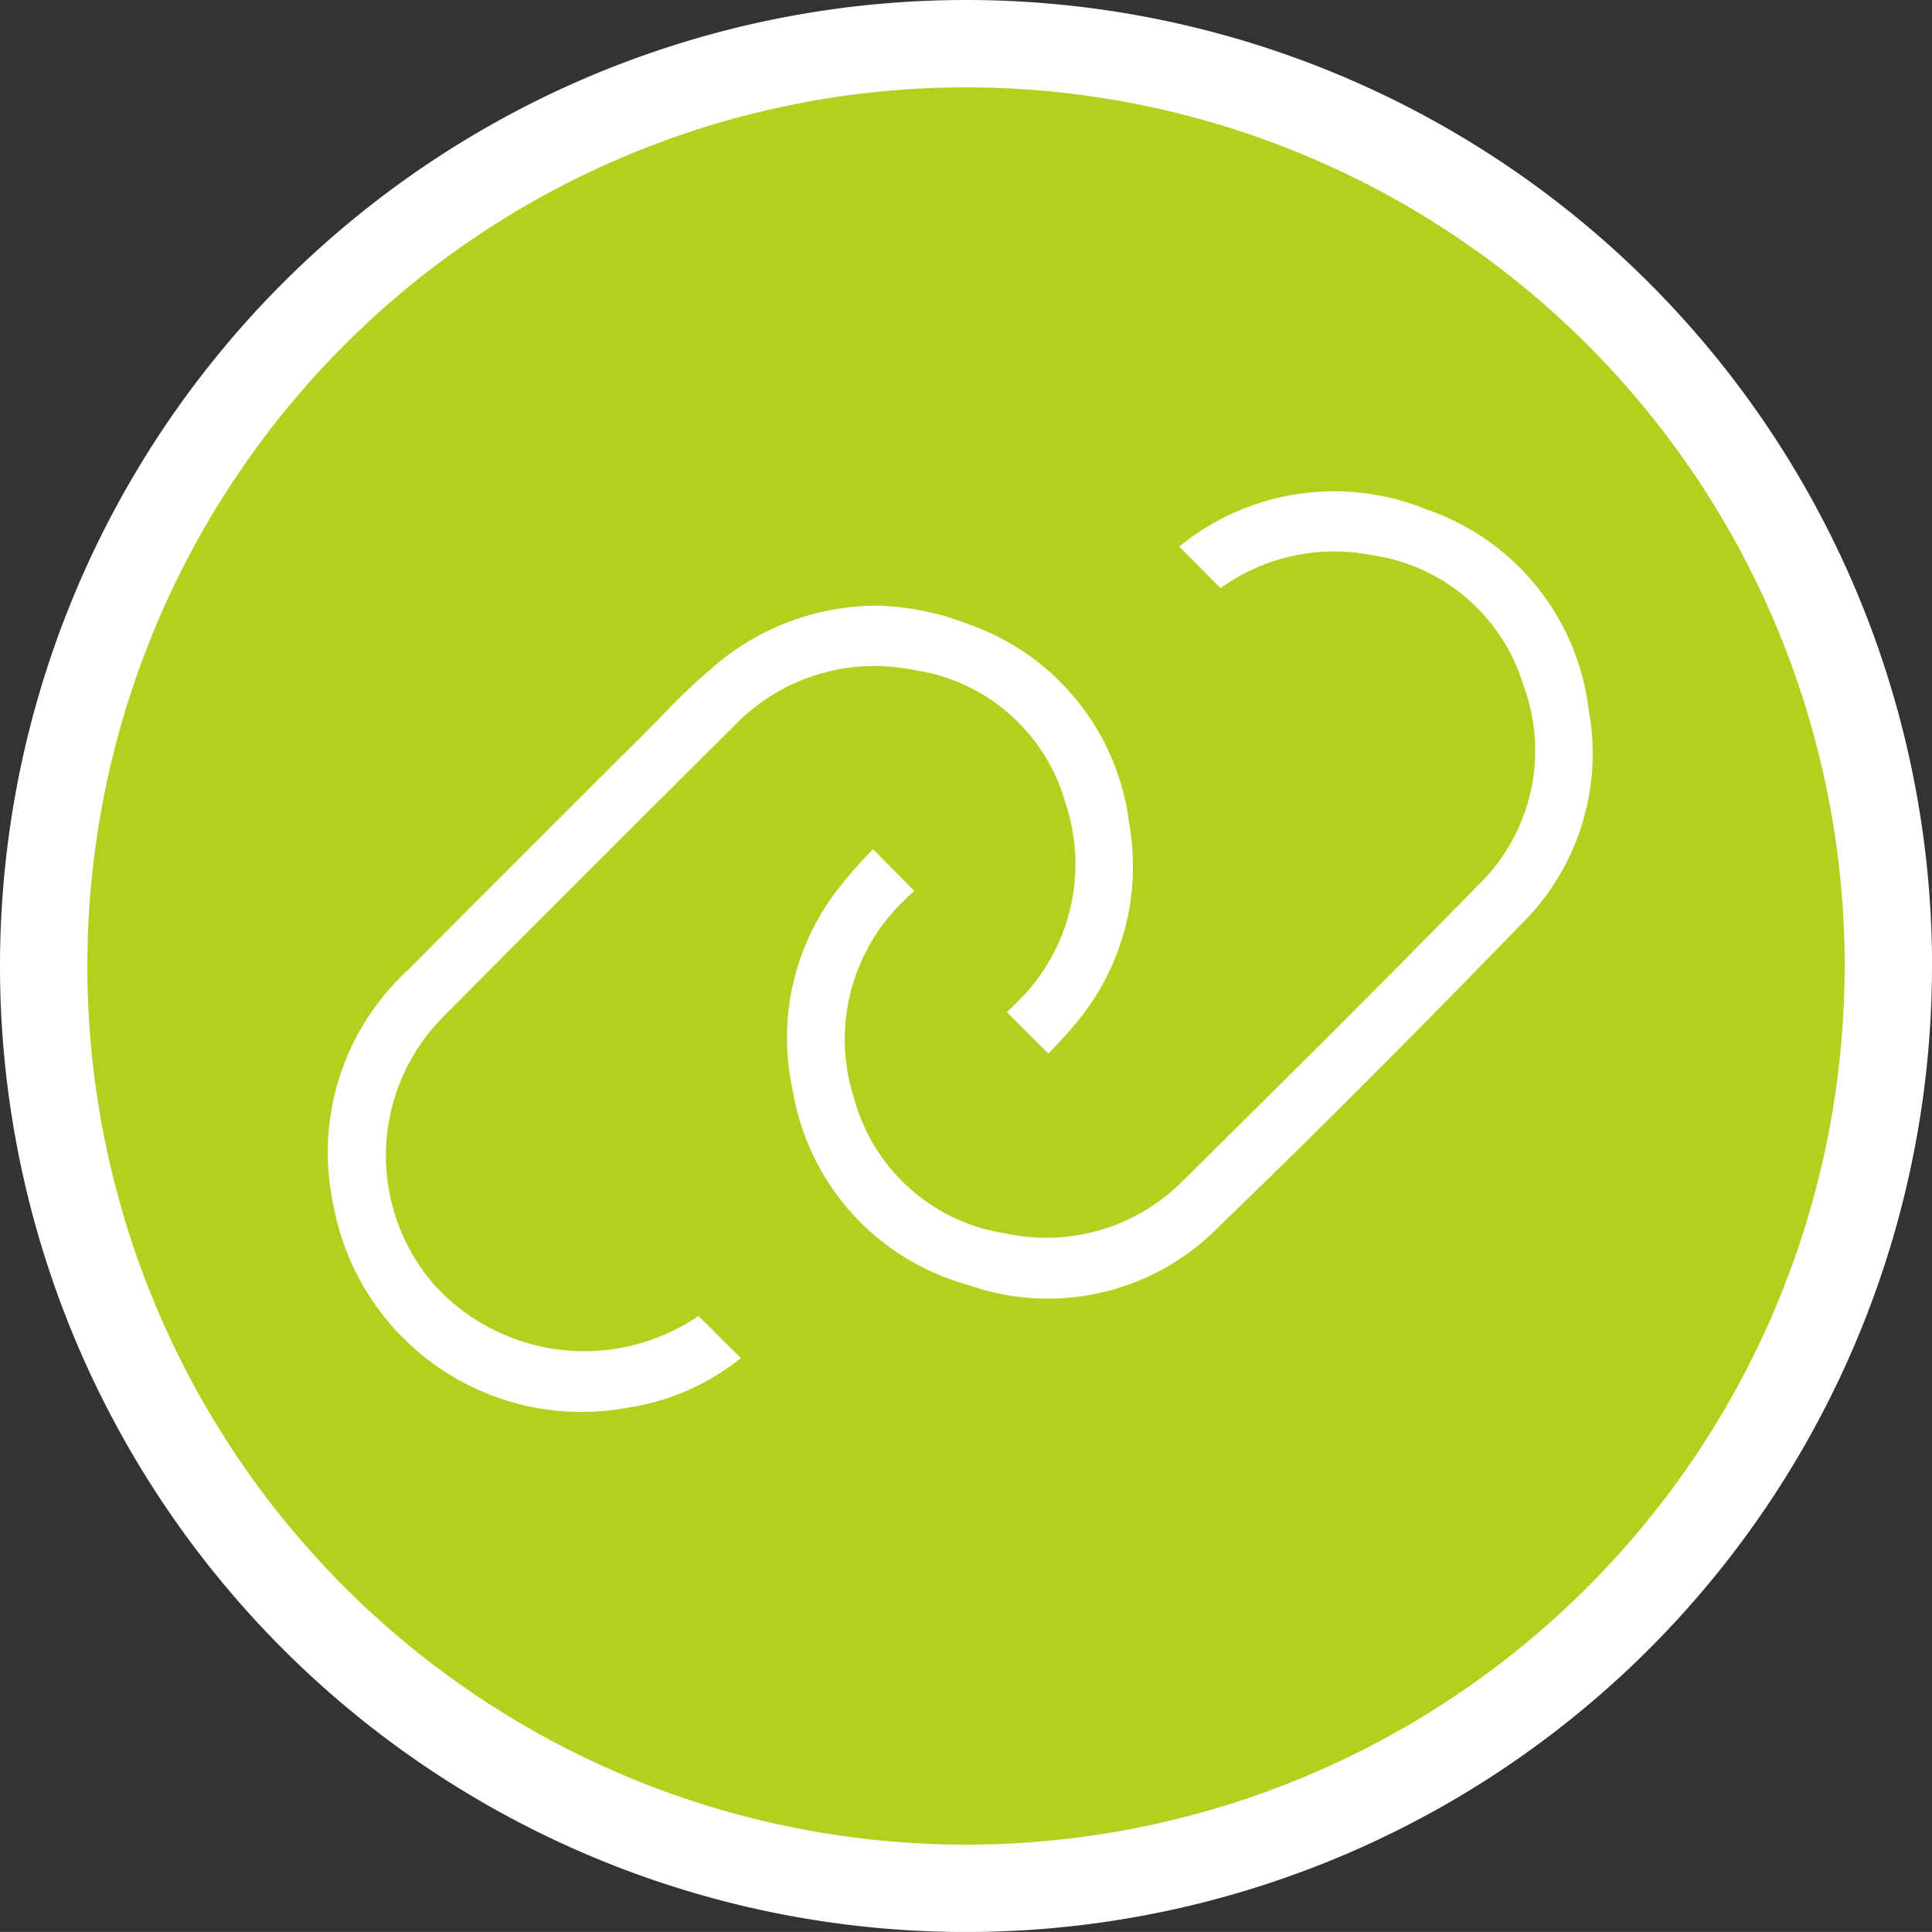
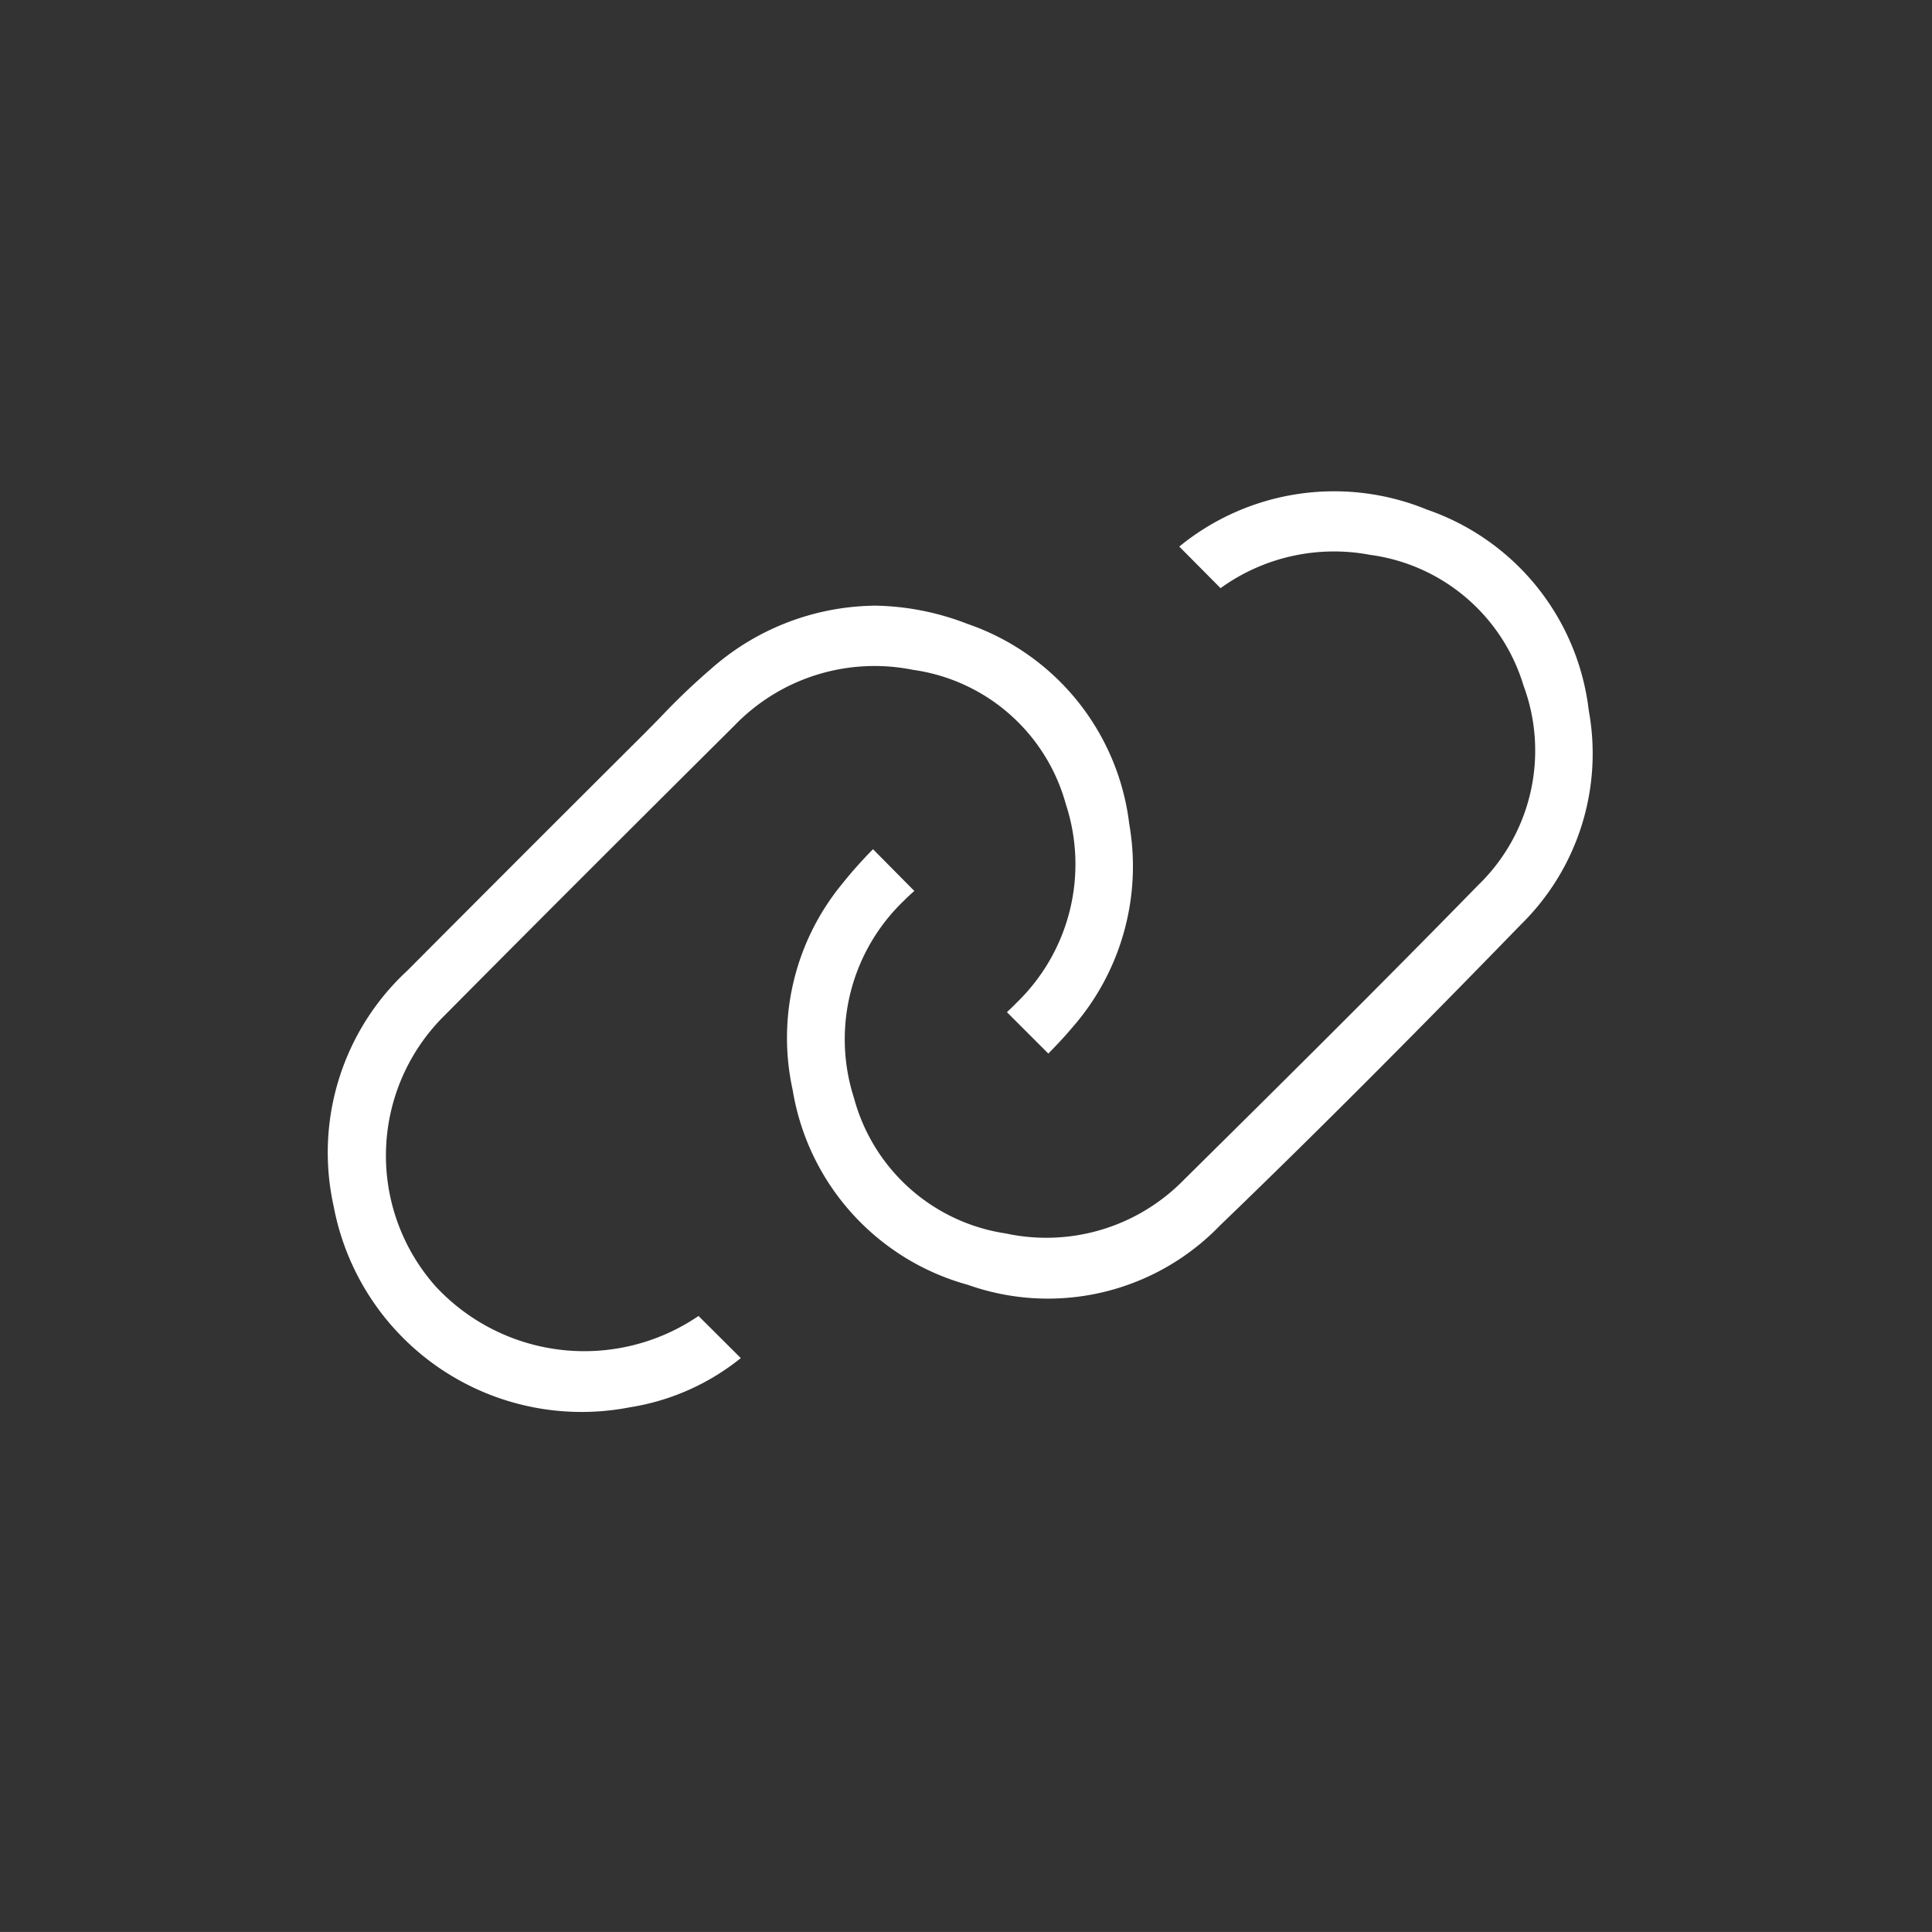
<svg xmlns="http://www.w3.org/2000/svg" width="44.234" height="44.233" viewBox="0 0 44.234 44.233">
  <rect x="0" y="0" width="44.234" height="44.233" fill="#333333" stroke="none" />
  <g id="Komponente_170_15" data-name="Komponente 170 – 15" transform="translate(1 1)">
-     <path id="Pfad_368" data-name="Pfad 368" d="M316.229,21.117A21.117,21.117,0,1,1,295.113,0a21.117,21.117,0,0,1,21.117,21.117" transform="translate(-273.995)" fill="#b4d01f" stroke="#fff" stroke-width="2" />
    <path id="Pfad_375" data-name="Pfad 375" d="M294.214,15.3A5.751,5.751,0,0,0,290.5,16.75a15.243,15.243,0,0,0-1.14,1.089c-.135.139-.271.277-.408.414l-.667.665q-2.373,2.366-4.737,4.74a5.671,5.671,0,0,0-1.682,5.4,5.777,5.777,0,0,0,6.784,4.594,5.376,5.376,0,0,0,2.536-1.126l-.968-.964a4.647,4.647,0,0,1-6.014-.672,4.507,4.507,0,0,1,.208-6.217c2.3-2.32,4.642-4.654,6.63-6.631a4.456,4.456,0,0,1,4.085-1.274,4.238,4.238,0,0,1,3.5,3.073A4.407,4.407,0,0,1,297.5,24.39c-.072.076-.147.147-.221.216l.948.948c.19-.194.37-.384.536-.582A5.6,5.6,0,0,0,300.08,20.3a5.543,5.543,0,0,0-3.708-4.585,6.078,6.078,0,0,0-2.157-.417" transform="translate(-275.225 -2.432)" fill="#fff" />
    <path id="Pfad_376" data-name="Pfad 376" d="M296.2,20.379a10.047,10.047,0,0,0-.712.8,5.548,5.548,0,0,0-1.127,4.714,5.556,5.556,0,0,0,4.012,4.46A5.472,5.472,0,0,0,304.138,29c2.057-1.98,4.25-4.172,6.9-6.9a5.482,5.482,0,0,0,1.549-4.9,5.544,5.544,0,0,0-3.7-4.595,5.6,5.6,0,0,0-5.675.845l.945.952a4.437,4.437,0,0,1,3.421-.763,4.258,4.258,0,0,1,3.514,2.988,4.286,4.286,0,0,1-1.039,4.577c-2.286,2.341-4.587,4.62-6.746,6.755a4.4,4.4,0,0,1-4.064,1.218,4.25,4.25,0,0,1-3.478-3.1,4.391,4.391,0,0,1,1.161-4.537c.072-.073.146-.141.22-.205Z" transform="translate(-277.212 -1.936)" fill="#fff" />
  </g>
</svg>